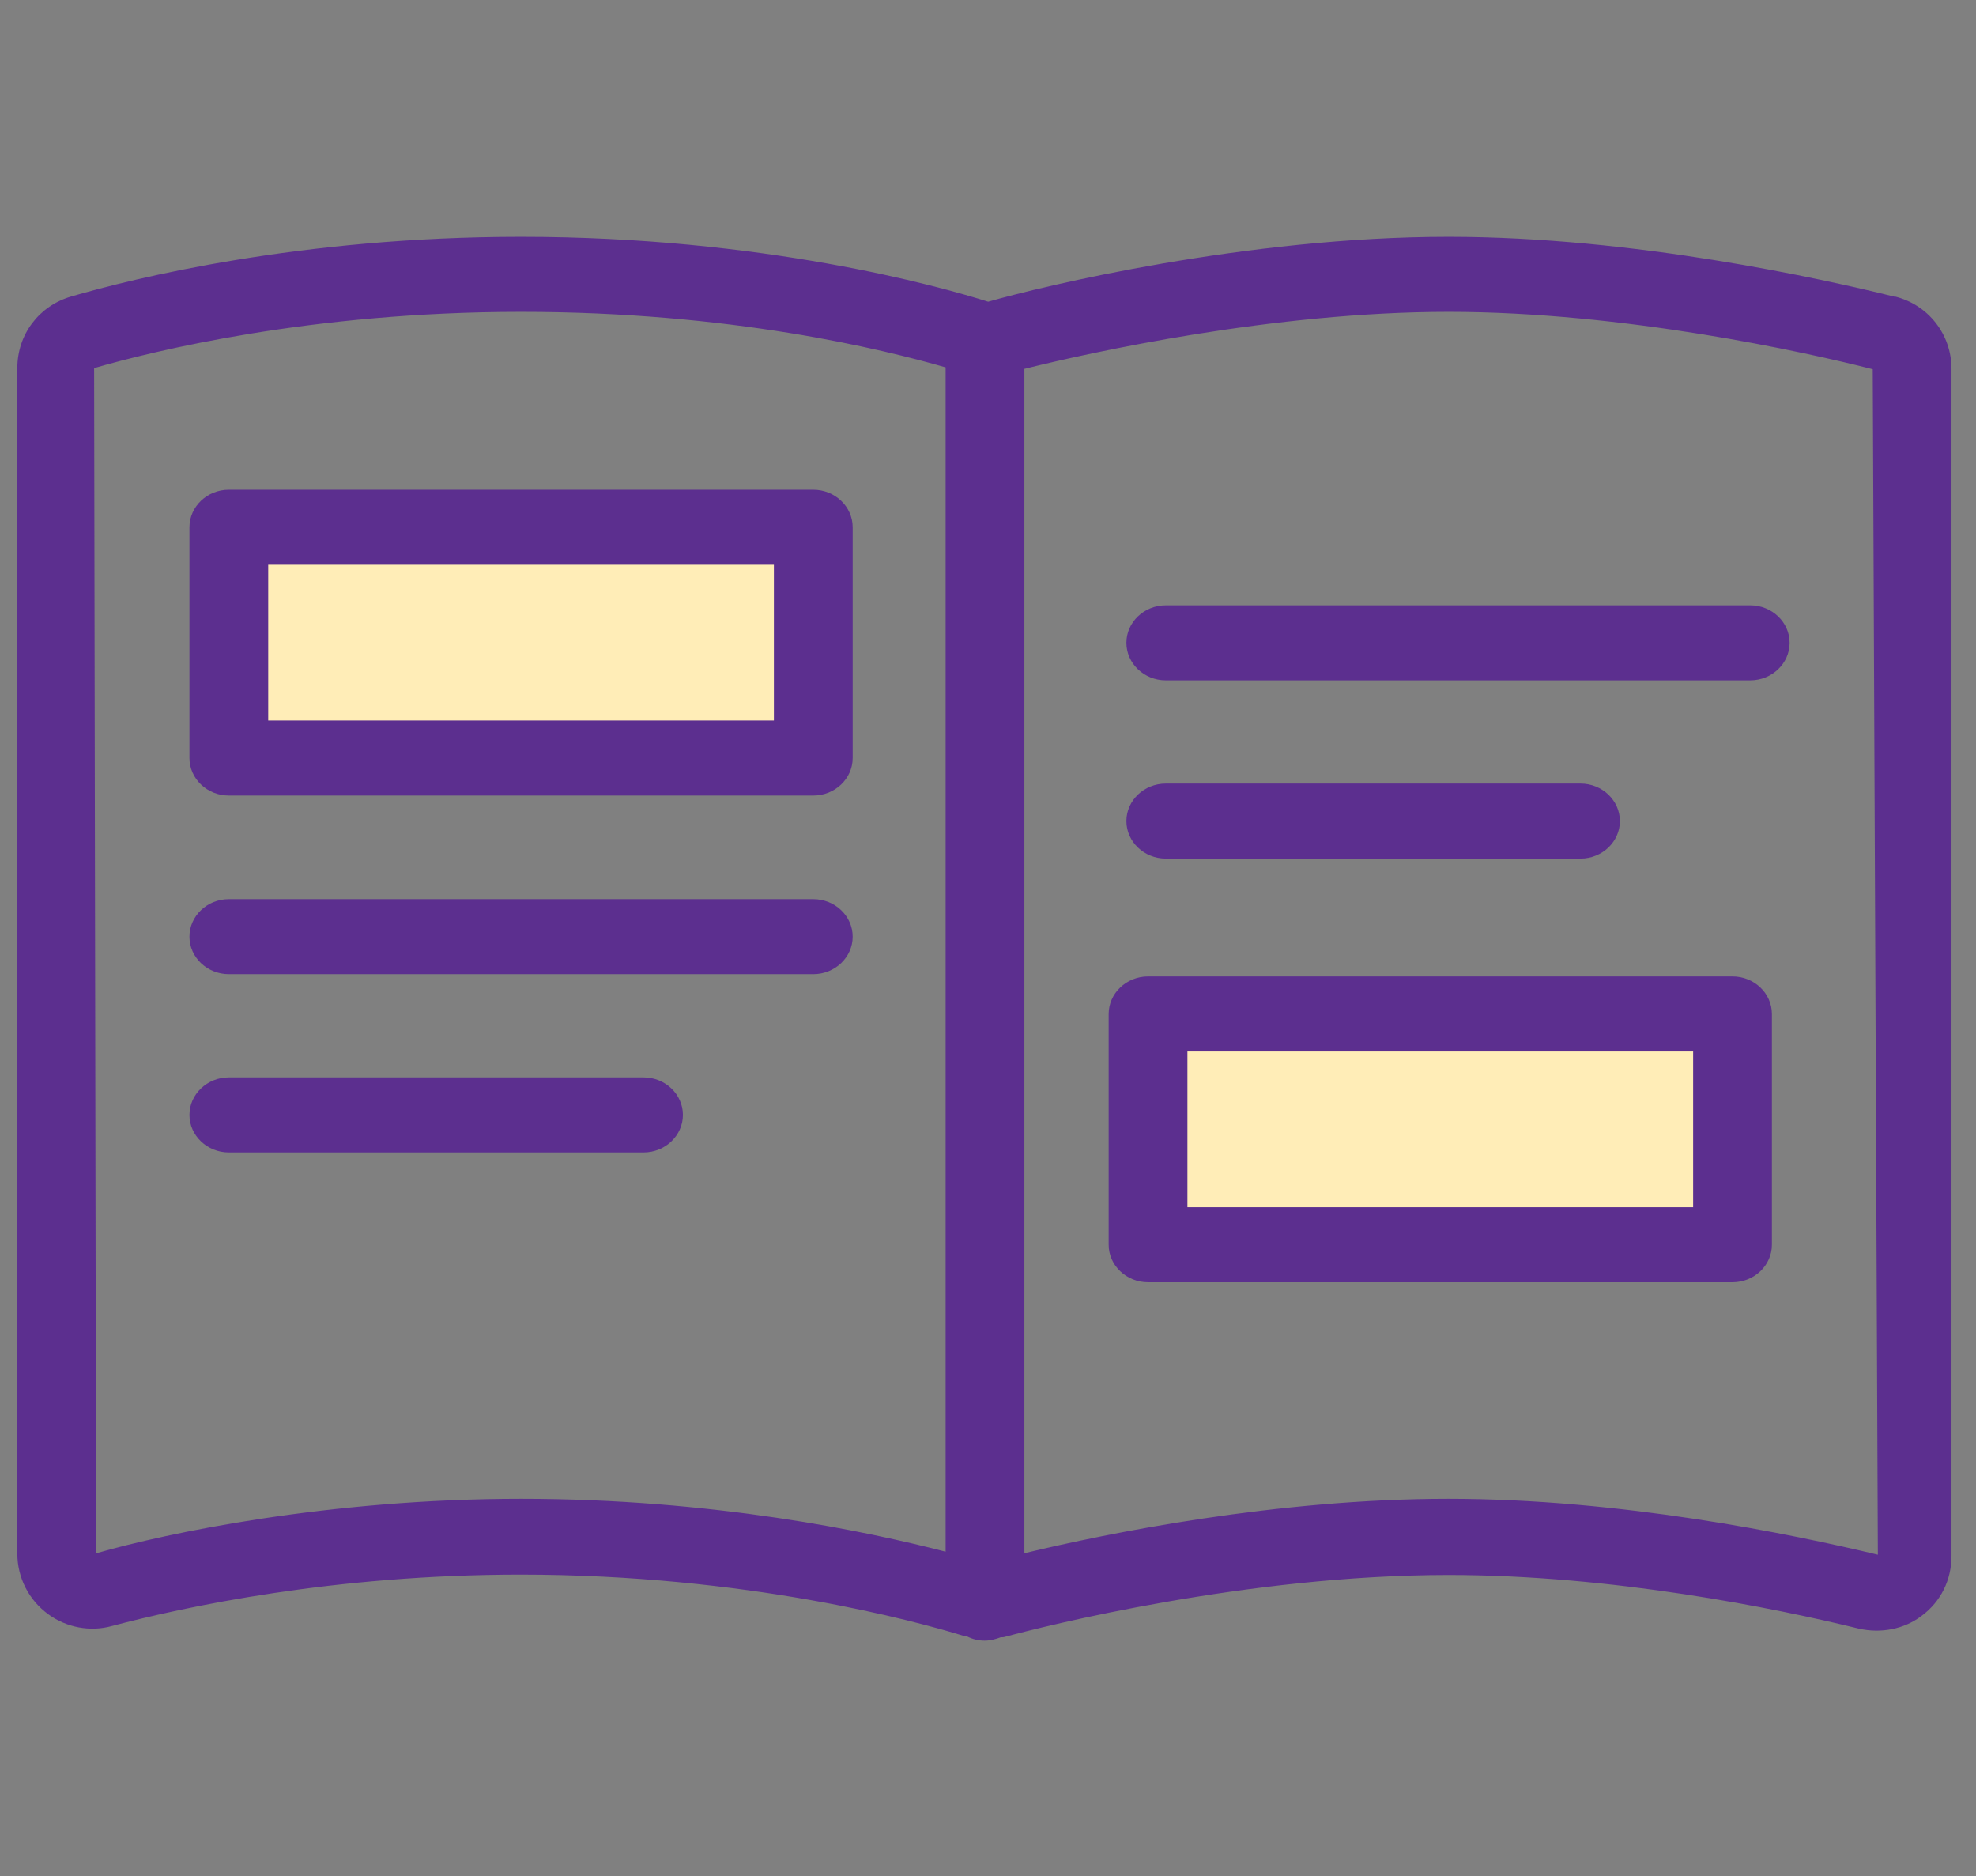
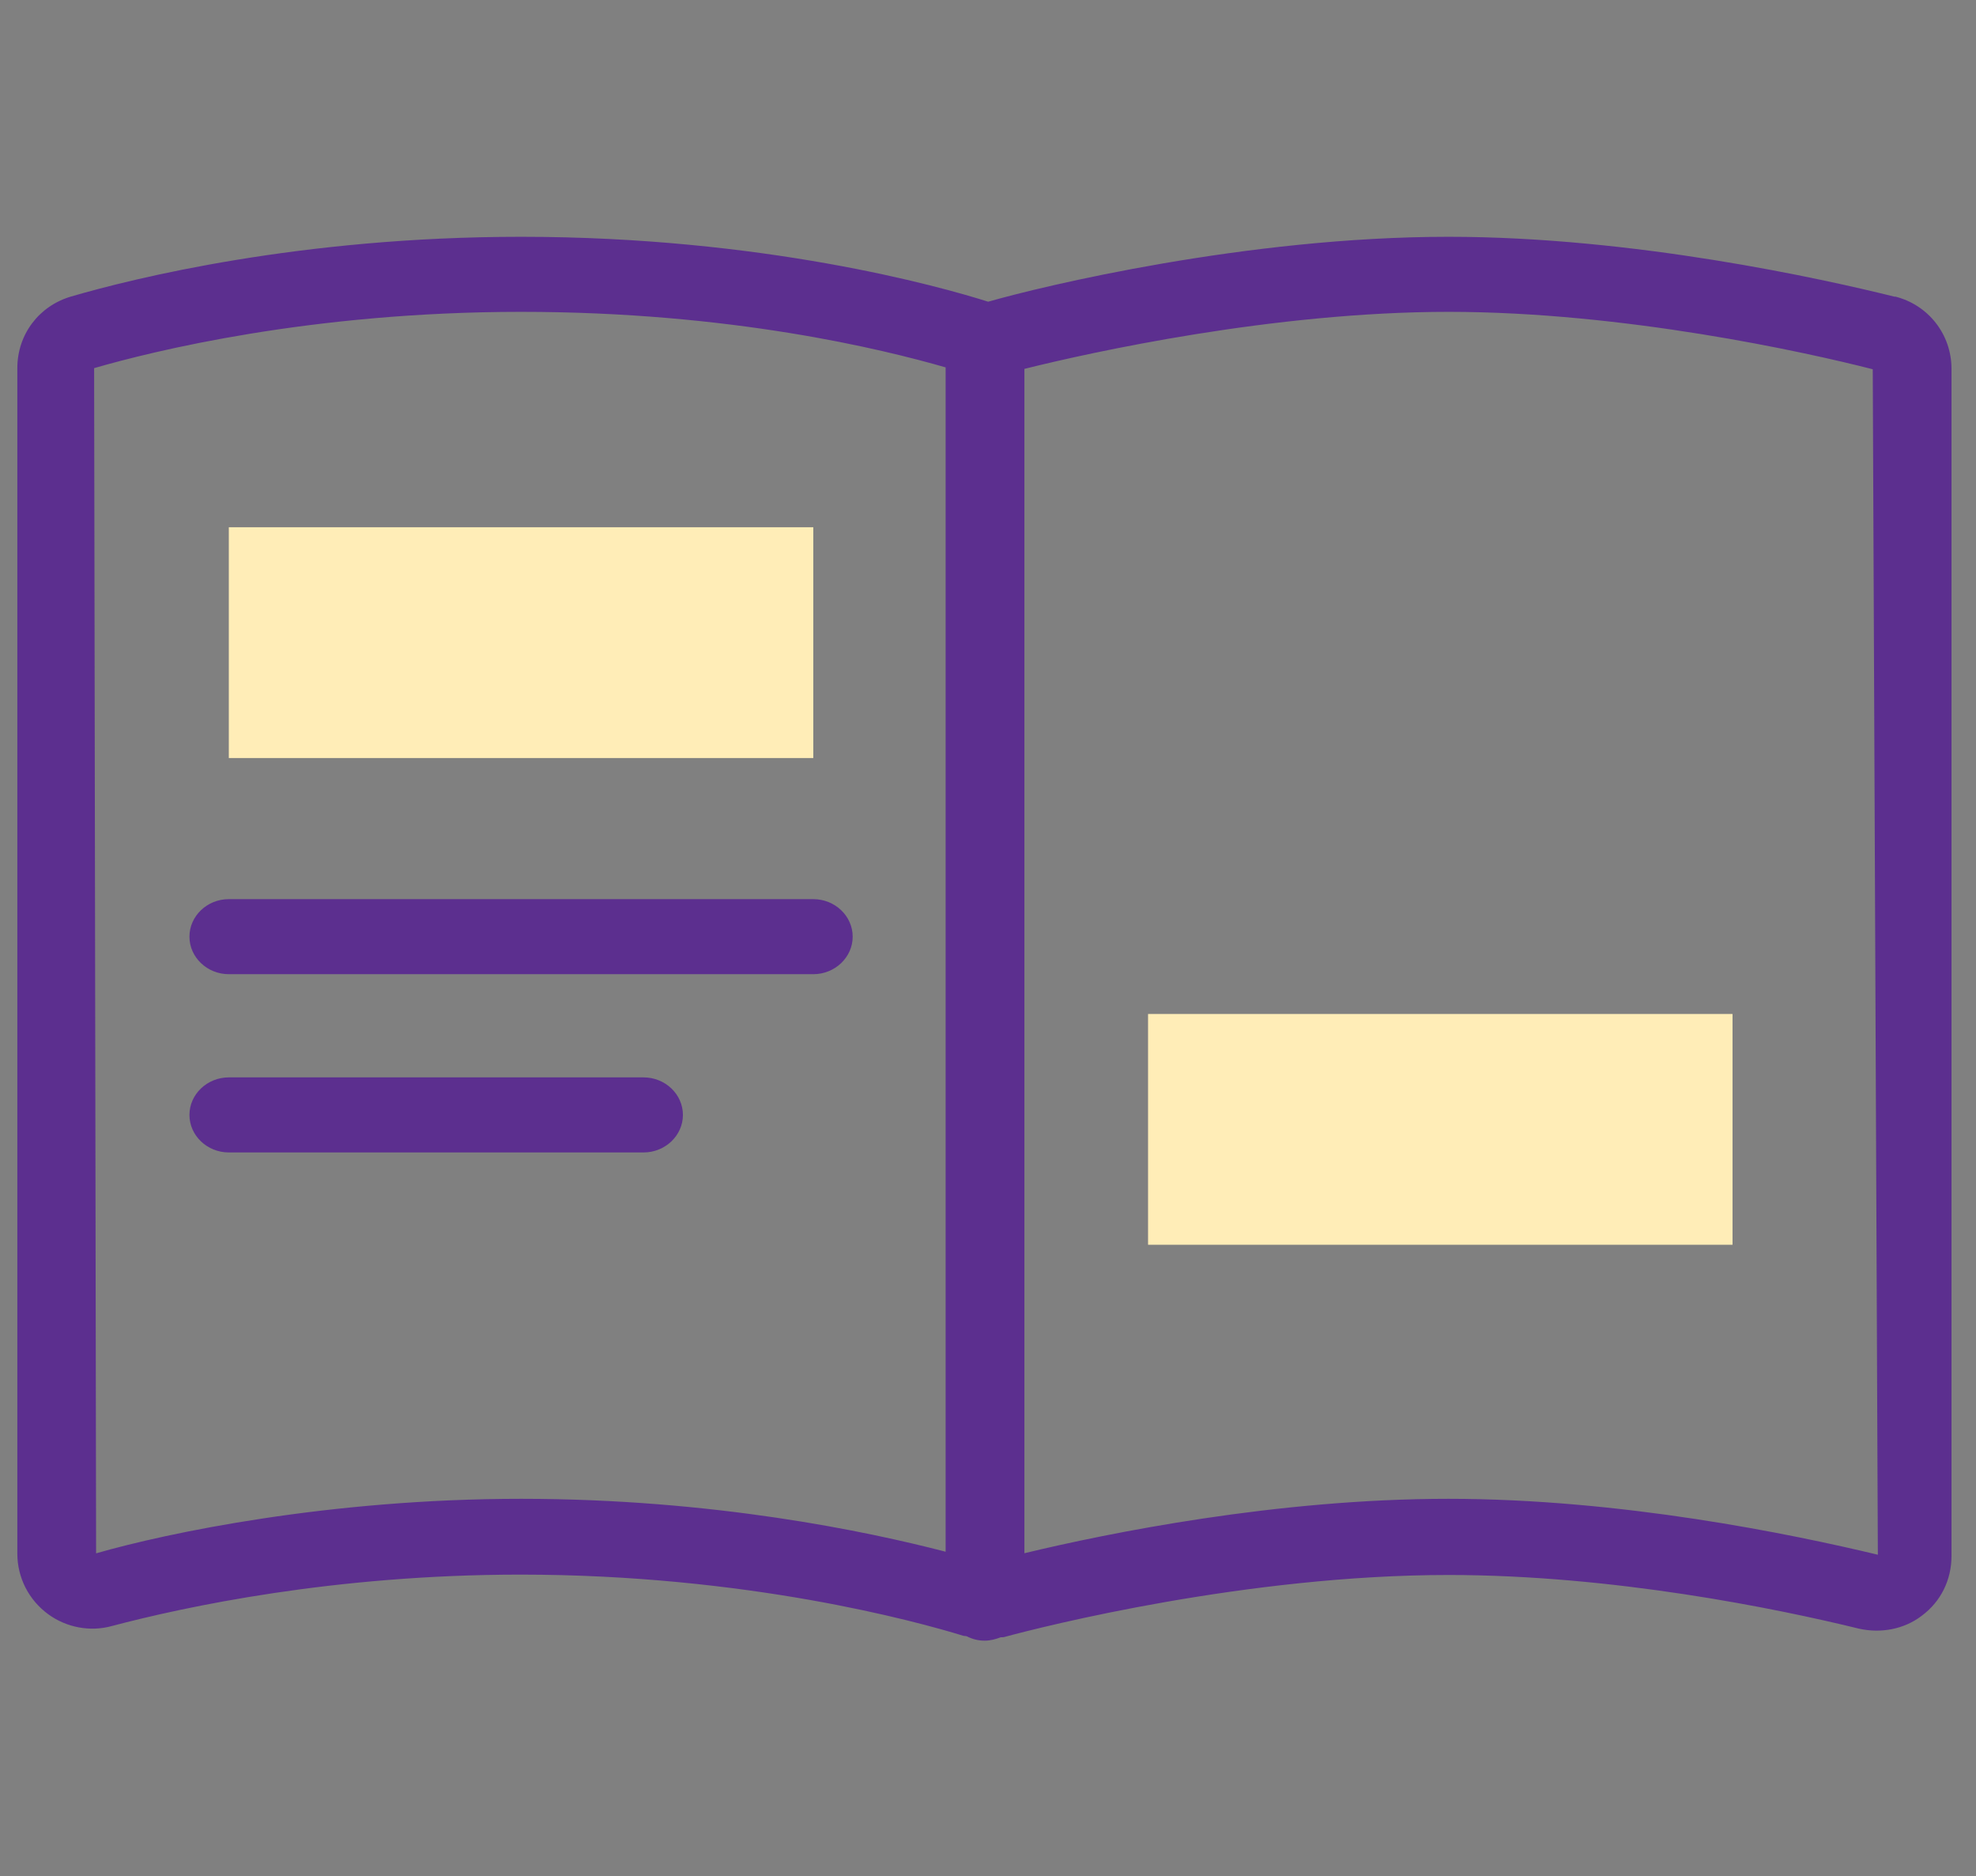
<svg xmlns="http://www.w3.org/2000/svg" width="79" height="75" viewBox="0 0 79 75" fill="none">
  <rect x="0" y="0" width="79" height="75" fill="#808080" stroke="none" />
  <g clip-path="url(#clip0_4404_131771)">
    <path d="M75.769 11.865C72.872 11.145 65.314 9.465 57.913 9.465C49.836 9.465 41.648 11.445 39.507 12.06C37.57 11.445 30.5 9.465 20.832 9.465C11.998 9.465 5.322 11.13 2.85 11.85C1.559 12.225 0.693 13.365 0.693 14.715V62.1C0.693 63.06 1.15 63.96 1.937 64.53C2.661 65.055 3.606 65.235 4.472 64.995C7.369 64.23 13.337 62.94 20.816 62.94C29.854 62.94 36.657 64.815 38.514 65.385C38.562 65.4 38.625 65.385 38.672 65.415C38.877 65.52 39.113 65.58 39.365 65.58C39.601 65.58 39.806 65.52 40.01 65.445C40.058 65.445 40.12 65.445 40.168 65.43C41.711 65.01 49.852 62.955 57.913 62.955C64.479 62.955 71.014 64.29 74.32 65.1C75.186 65.295 76.115 65.13 76.824 64.59C77.596 64.02 78.021 63.15 78.021 62.19V14.745C78.021 13.365 77.092 12.18 75.753 11.85L75.769 11.865ZM3.842 62.085L3.763 14.715C6.094 14.04 12.424 12.465 20.832 12.465C29.24 12.465 35.302 13.965 37.806 14.685V62.025C34.688 61.215 28.516 59.91 20.832 59.91C13.148 59.91 6.676 61.275 3.858 62.085H3.842ZM57.913 59.91C51.048 59.91 44.325 61.275 40.955 62.085V14.745C43.6 14.085 50.922 12.465 57.913 12.465C64.904 12.465 72.179 14.07 74.872 14.76L75.076 62.145C71.628 61.32 64.826 59.91 57.898 59.91H57.913Z" fill="#5C2F8F" />
    <path d="M32.515 21.075H9.148V30.3H32.515V21.075Z" fill="#FFEDB7" />
-     <path d="M32.515 31.8H9.148C8.282 31.8 7.574 31.125 7.574 30.3V21.075C7.574 20.25 8.282 19.575 9.148 19.575H32.515C33.381 19.575 34.09 20.25 34.09 21.075V30.3C34.09 31.125 33.381 31.8 32.515 31.8ZM10.723 28.8H30.94V22.575H10.723V28.8Z" fill="#5C2F8F" />
    <path d="M32.515 38.94H9.148C8.282 38.94 7.574 38.265 7.574 37.44C7.574 36.615 8.282 35.94 9.148 35.94H32.515C33.381 35.94 34.09 36.615 34.09 37.44C34.09 38.265 33.381 38.94 32.515 38.94Z" fill="#5C2F8F" />
    <path d="M25.729 46.065H9.148C8.282 46.065 7.574 45.39 7.574 44.565C7.574 43.74 8.282 43.065 9.148 43.065H25.729C26.595 43.065 27.303 43.74 27.303 44.565C27.303 45.39 26.595 46.065 25.729 46.065Z" fill="#5C2F8F" />
    <path d="M69.266 40.53H45.899V49.755H69.266V40.53Z" fill="#FFEDB7" />
-     <path d="M69.266 51.255H45.899C45.033 51.255 44.324 50.58 44.324 49.755V40.53C44.324 39.705 45.033 39.03 45.899 39.03H69.266C70.132 39.03 70.84 39.705 70.84 40.53V49.755C70.84 50.58 70.132 51.255 69.266 51.255ZM47.473 48.255H67.691V42.03H47.473V48.255Z" fill="#5C2F8F" />
-     <path d="M69.975 27.195H46.608C45.742 27.195 45.033 26.52 45.033 25.695C45.033 24.87 45.742 24.195 46.608 24.195H69.975C70.841 24.195 71.549 24.87 71.549 25.695C71.549 26.52 70.841 27.195 69.975 27.195Z" fill="#5C2F8F" />
-     <path d="M63.188 34.32H46.608C45.742 34.32 45.033 33.645 45.033 32.82C45.033 31.995 45.742 31.32 46.608 31.32H63.188C64.054 31.32 64.763 31.995 64.763 32.82C64.763 33.645 64.054 34.32 63.188 34.32Z" fill="#5C2F8F" />
  </g>
  <defs>
    <clipPath id="clip0_4404_131771">
      <rect width="78.729" height="75" fill="white" />
    </clipPath>
  </defs>
</svg>